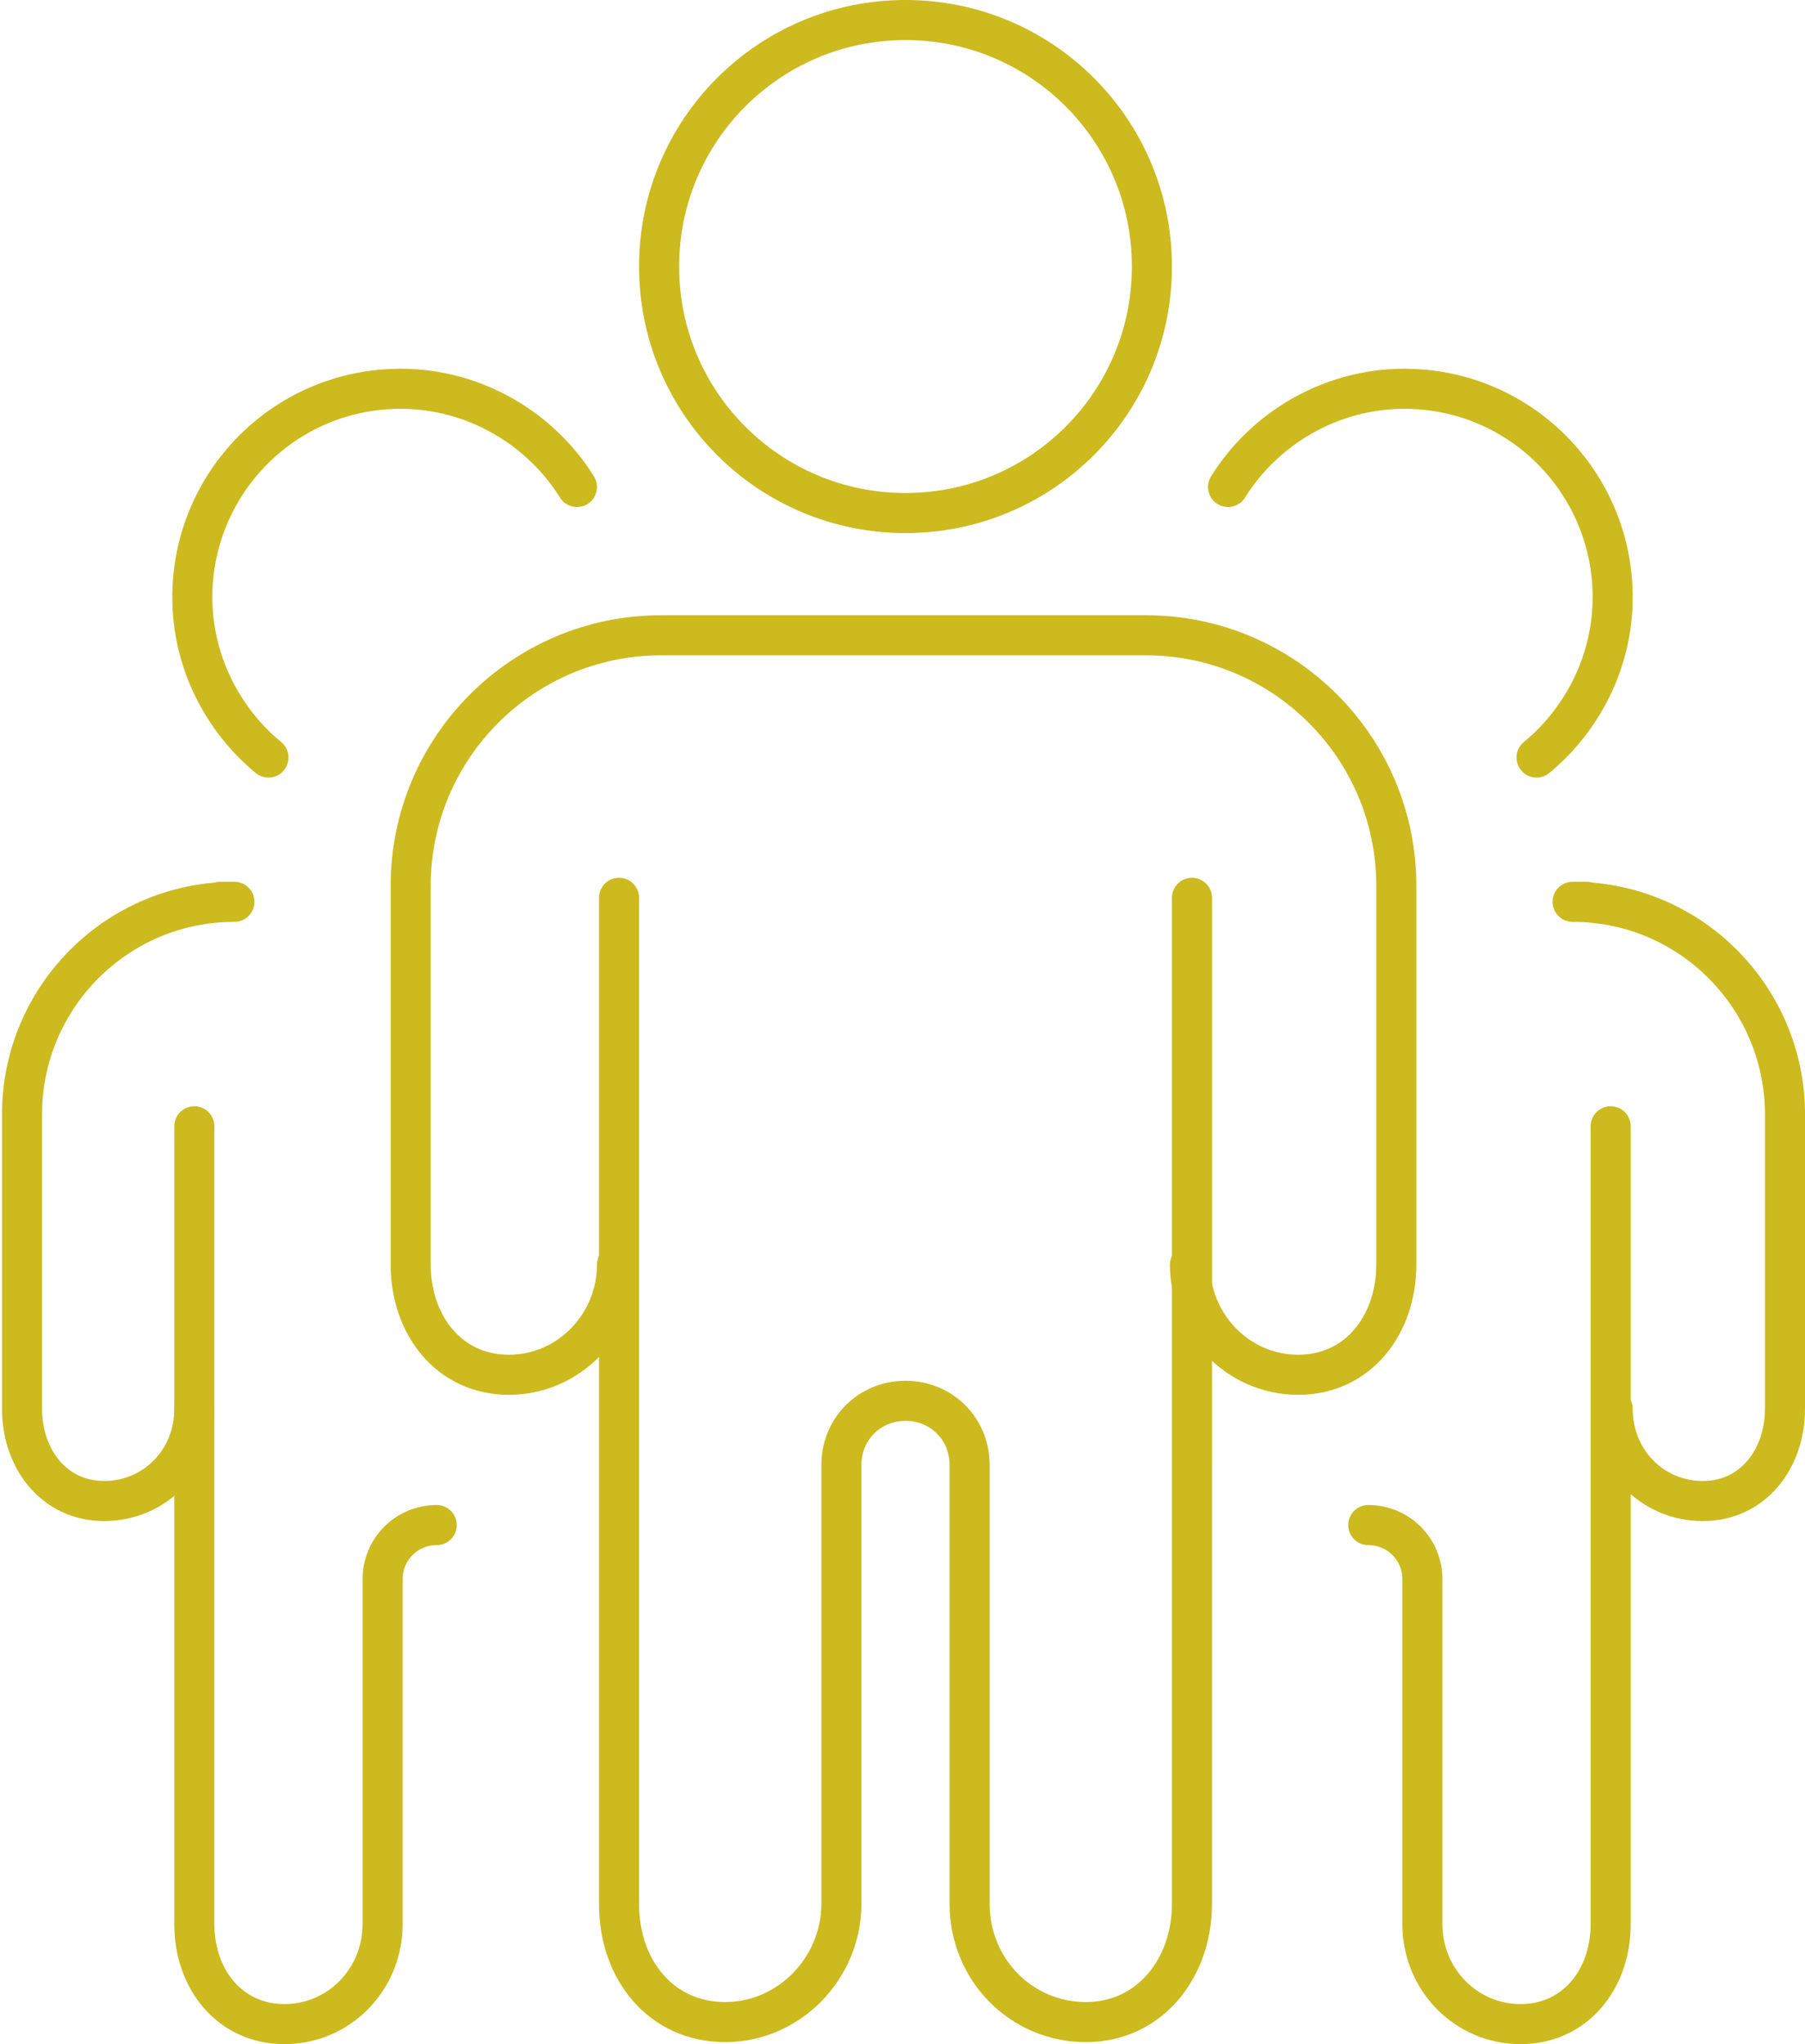
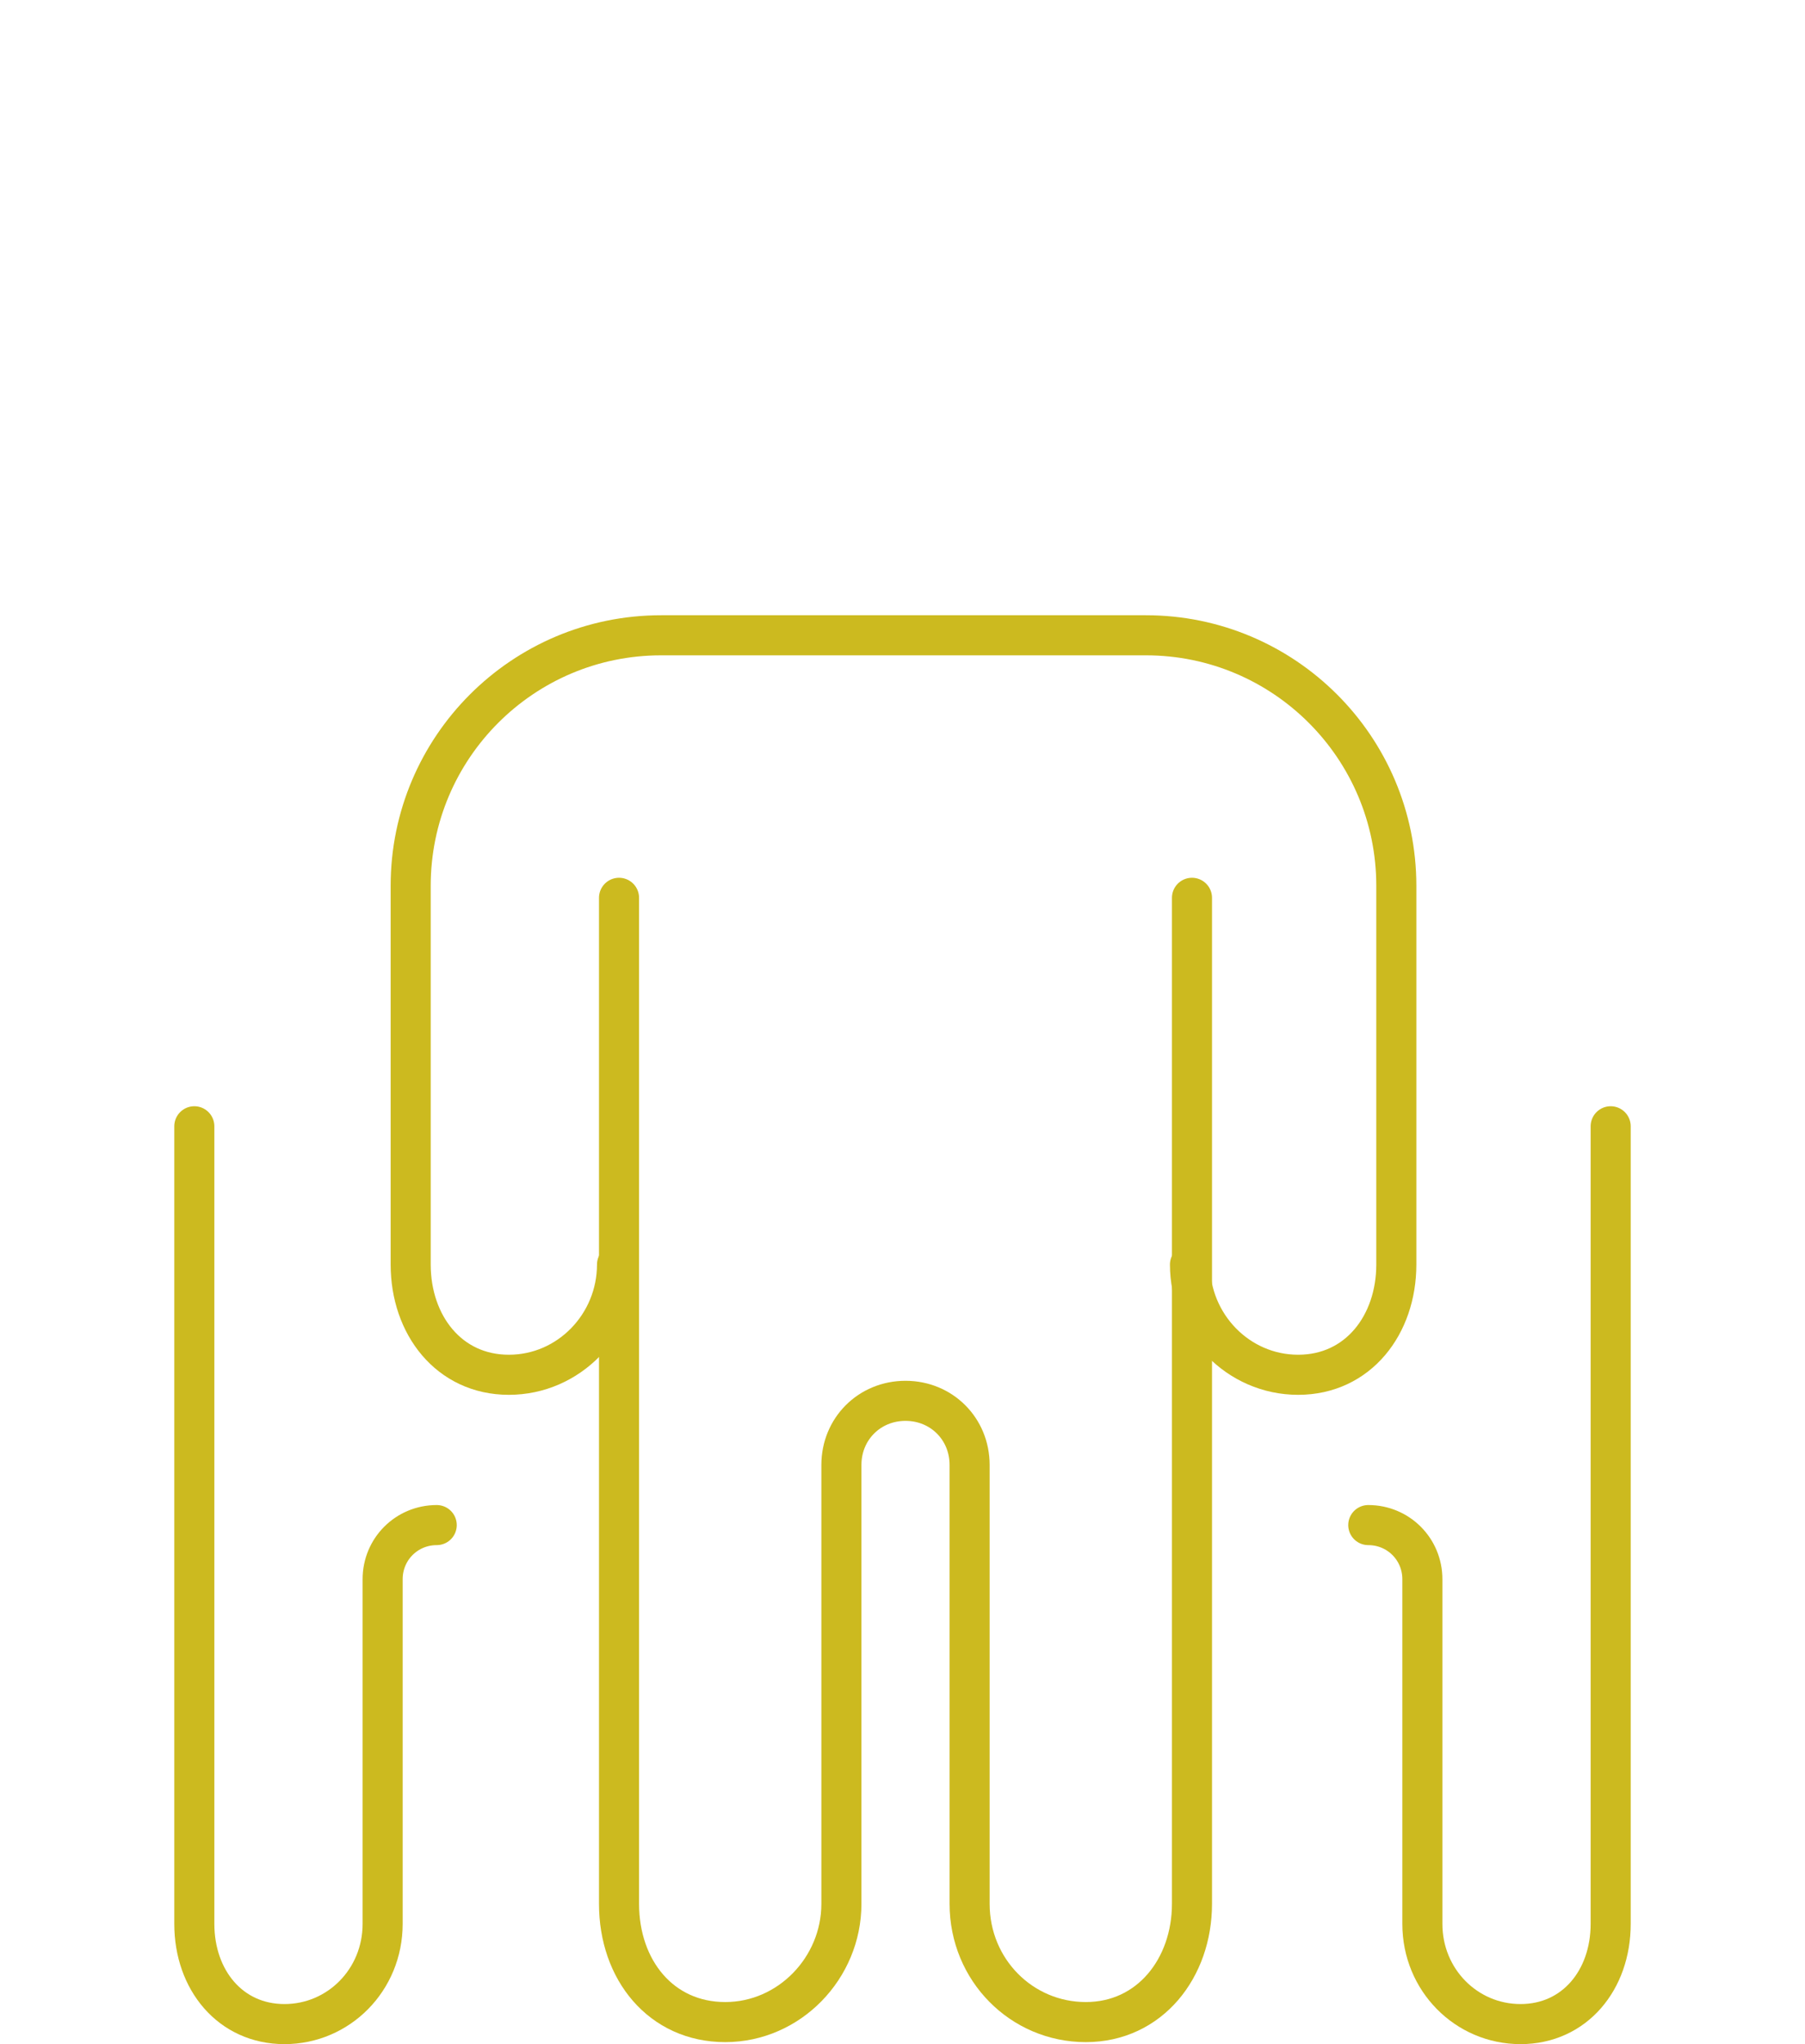
<svg xmlns="http://www.w3.org/2000/svg" version="1.1" id="Layer_1" x="0px" y="0px" viewBox="0 0 90.1 102" style="enable-background:new 0 0 90.1 102;" xml:space="preserve">
  <style type="text/css">
	.st0{fill:none;stroke:#CCBA1F;stroke-width:2;stroke-linecap:round;stroke-linejoin:round;stroke-miterlimit:10;}
</style>
  <g>
-     <path class="st0" d="M45.2,25.6c-6.8,0-12.3-5.5-12.3-12.3C32.9,6.5,38.4,1,45.2,1C52,1,57.5,6.5,57.5,13.3   C57.5,20.1,52,25.6,45.2,25.6z" />
-   </g>
+     </g>
  <path class="st0" d="M30.9,44.8c0,8.7,0,22.4,0,22.4c0,0,0,0,0,0v21.9v5.9c0,3.3,2.1,5.9,5.3,5.9c3.2,0,5.8-2.7,5.8-5.9v-6v-7.6  l0-8.3c0-1.8,1.4-3.2,3.2-3.2l0,0c1.8,0,3.2,1.4,3.2,3.2l0,8.3v7.6v6c0,3.3,2.6,5.9,5.8,5.9c3.2,0,5.3-2.7,5.3-5.9v-5.9V67.2  c0,0,0,0,0,0V44.8" />
  <path class="st0" d="M30.8,63.1c0,3-2.4,5.5-5.4,5.5c-3,0-4.9-2.5-4.9-5.5v-2.3v-4.6v-12c0-6.9,5.6-12.5,12.5-12.5l0,0h3.4h17.4h3.4  l0,0c6.9,0,12.5,5.6,12.5,12.5v12v4.6v2.3c0,3-1.9,5.5-4.9,5.5c-3,0-5.4-2.5-5.4-5.5" />
  <g>
-     <path class="st0" d="M13.4,37.8c-2.3-1.9-3.8-4.8-3.8-8c0-5.7,4.6-10.4,10.4-10.4c3.7,0,7,2,8.8,4.9" />
-   </g>
+     </g>
  <path class="st0" d="M9.7,56.2c0,7.4,0,17.5,0,17.5c0,0,0,0,0,0v15.8v0.2V96c0,2.8,1.8,5,4.5,5c2.7,0,4.9-2.2,4.9-5v-6.6v-3.6l0-7  c0-1.5,1.2-2.7,2.7-2.7l0,0" />
-   <path class="st0" d="M9.7,70.3c0,2.6-2,4.6-4.5,4.6c-2.5,0-4.1-2.1-4.1-4.6v-5.9v-5.2v-3.6c0-5.8,4.7-10.6,10.6-10.6l0,0h-0.7" />
  <g>
-     <path class="st0" d="M76.7,37.8c2.3-1.9,3.8-4.8,3.8-8c0-5.7-4.6-10.4-10.4-10.4c-3.7,0-7,2-8.8,4.9" />
-   </g>
+     </g>
  <path class="st0" d="M80.4,56.2c0,7.4,0,17.5,0,17.5c0,0,0,0,0,0v15.8v0.2V96c0,2.8-1.8,5-4.5,5c-2.7,0-4.9-2.2-4.9-5v-6.6v-3.6l0-7  c0-1.5-1.2-2.7-2.7-2.7l0,0" />
-   <path class="st0" d="M80.5,70.3c0,2.6,2,4.6,4.5,4.6c2.5,0,4.1-2.1,4.1-4.6v-5.9v-5.2v-3.6c0-5.8-4.7-10.6-10.6-10.6l0,0h0.7" />
</svg>